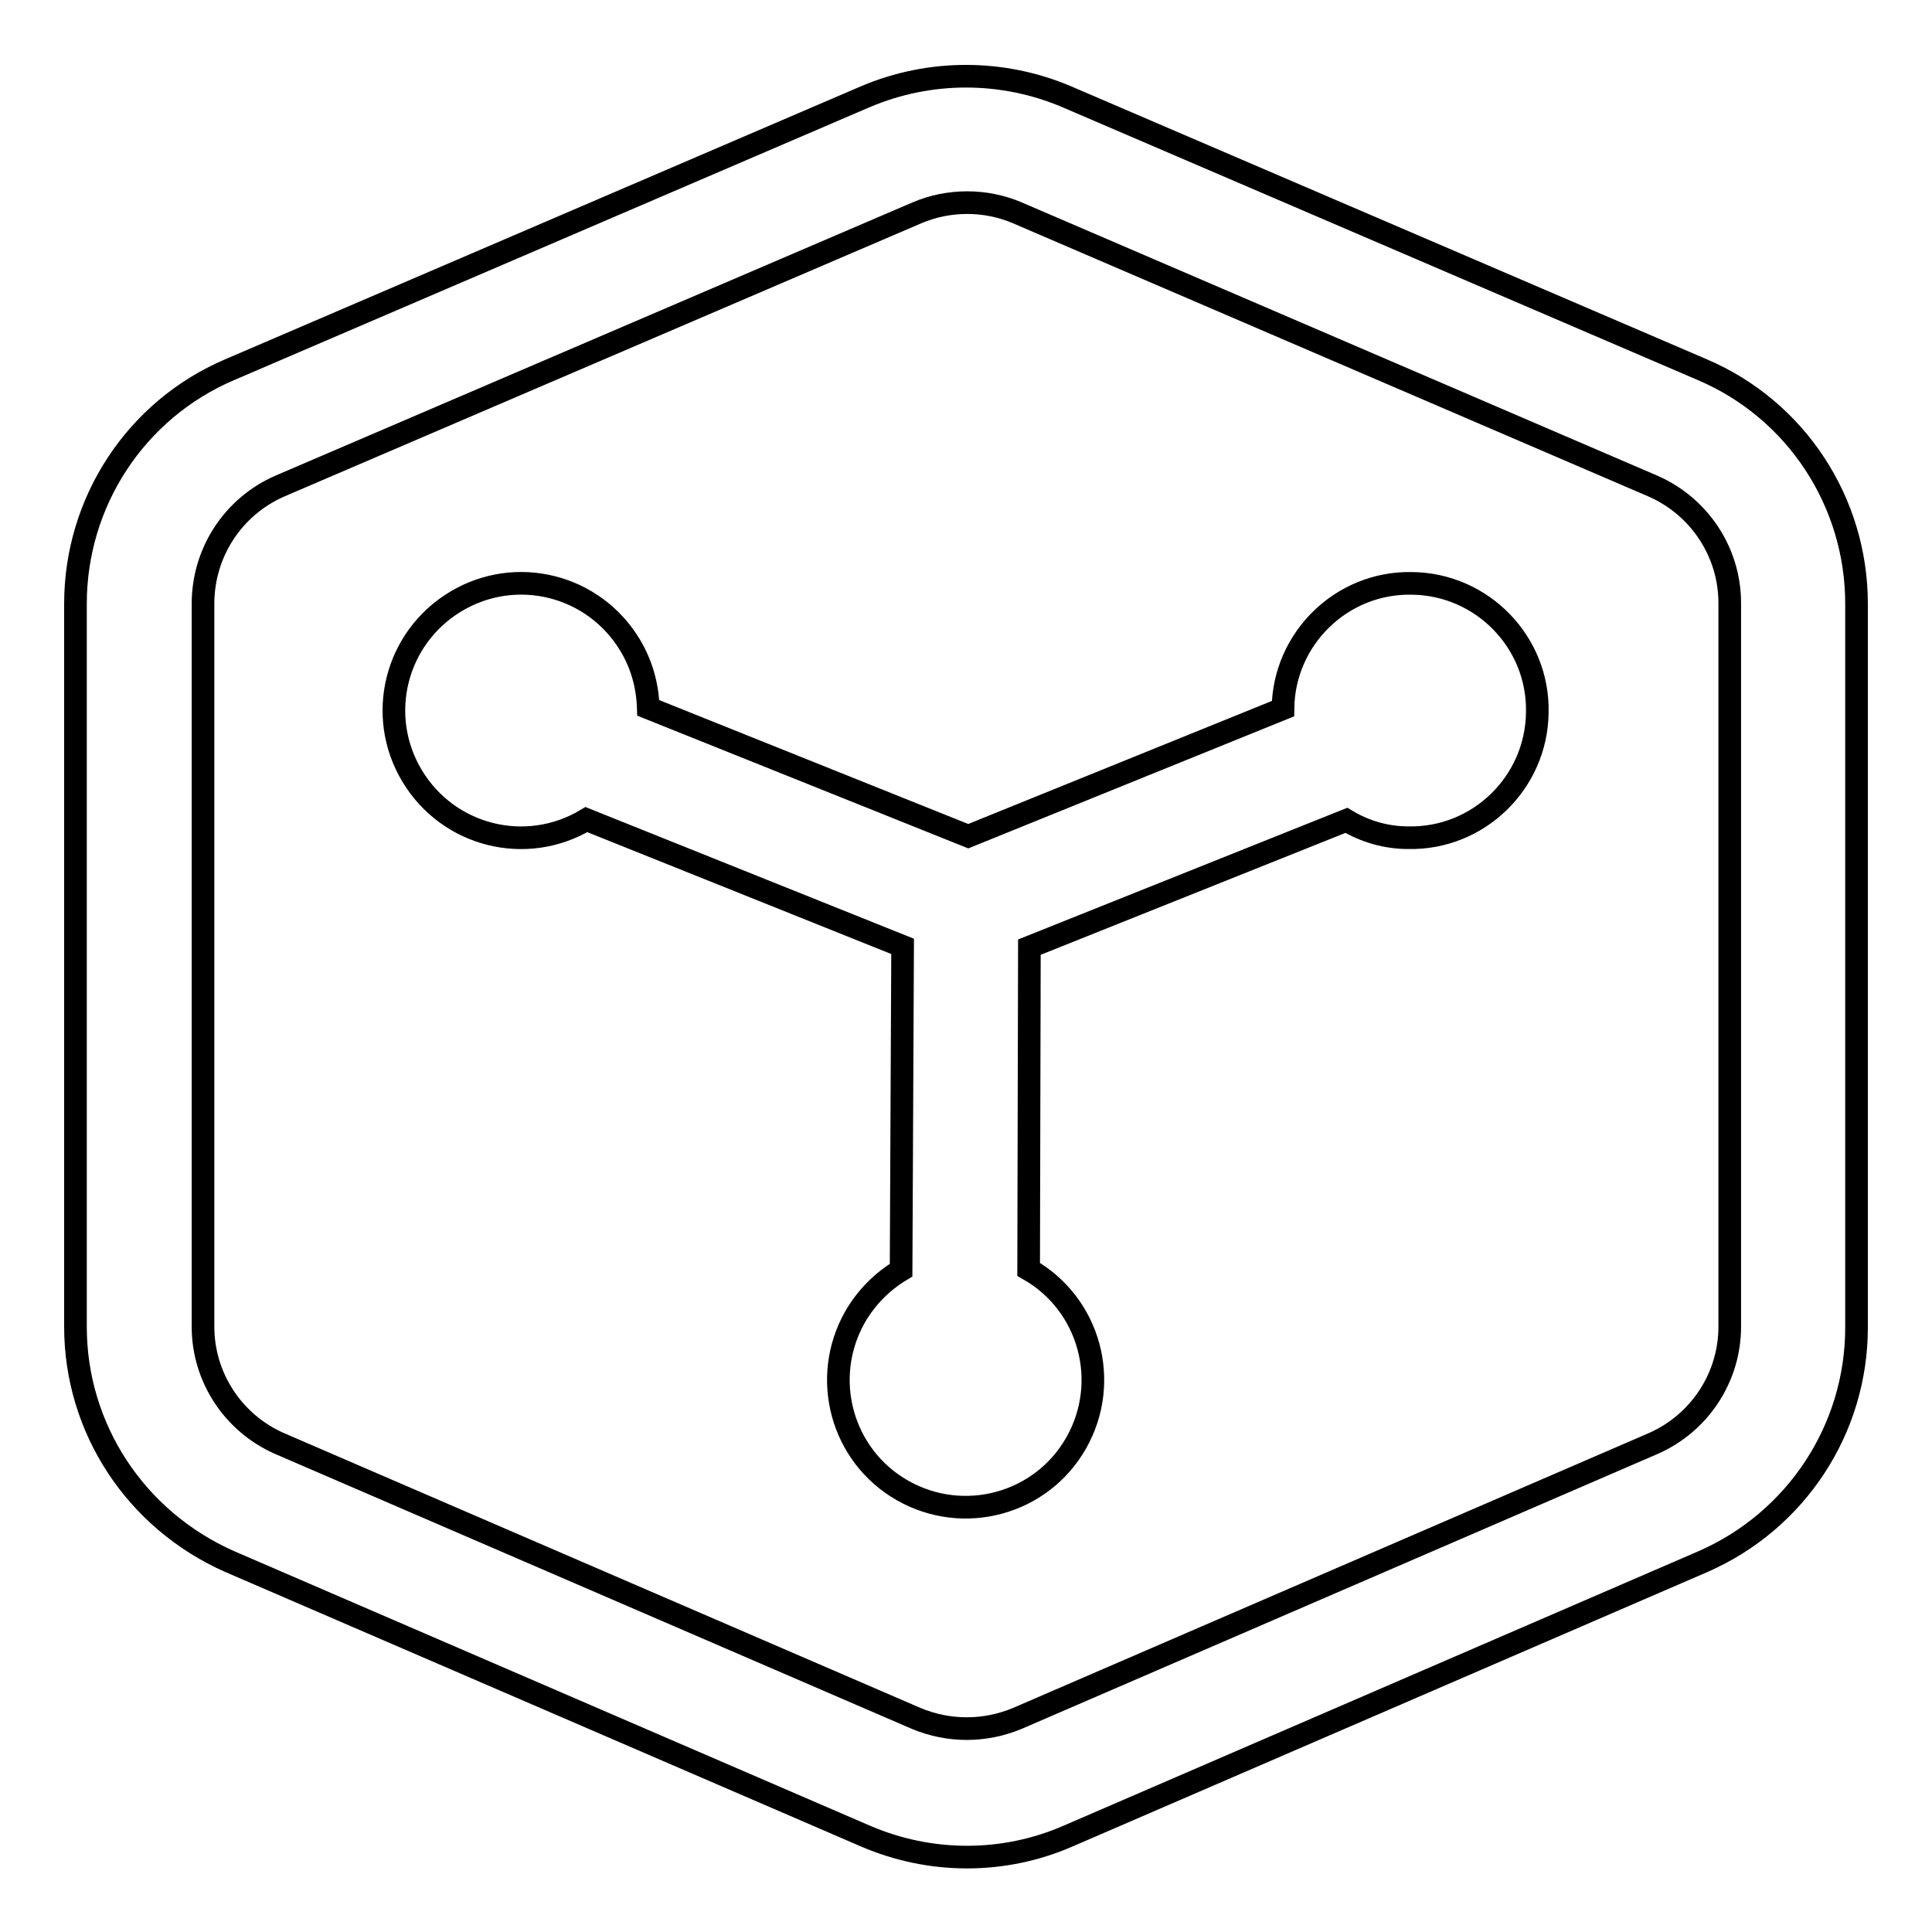
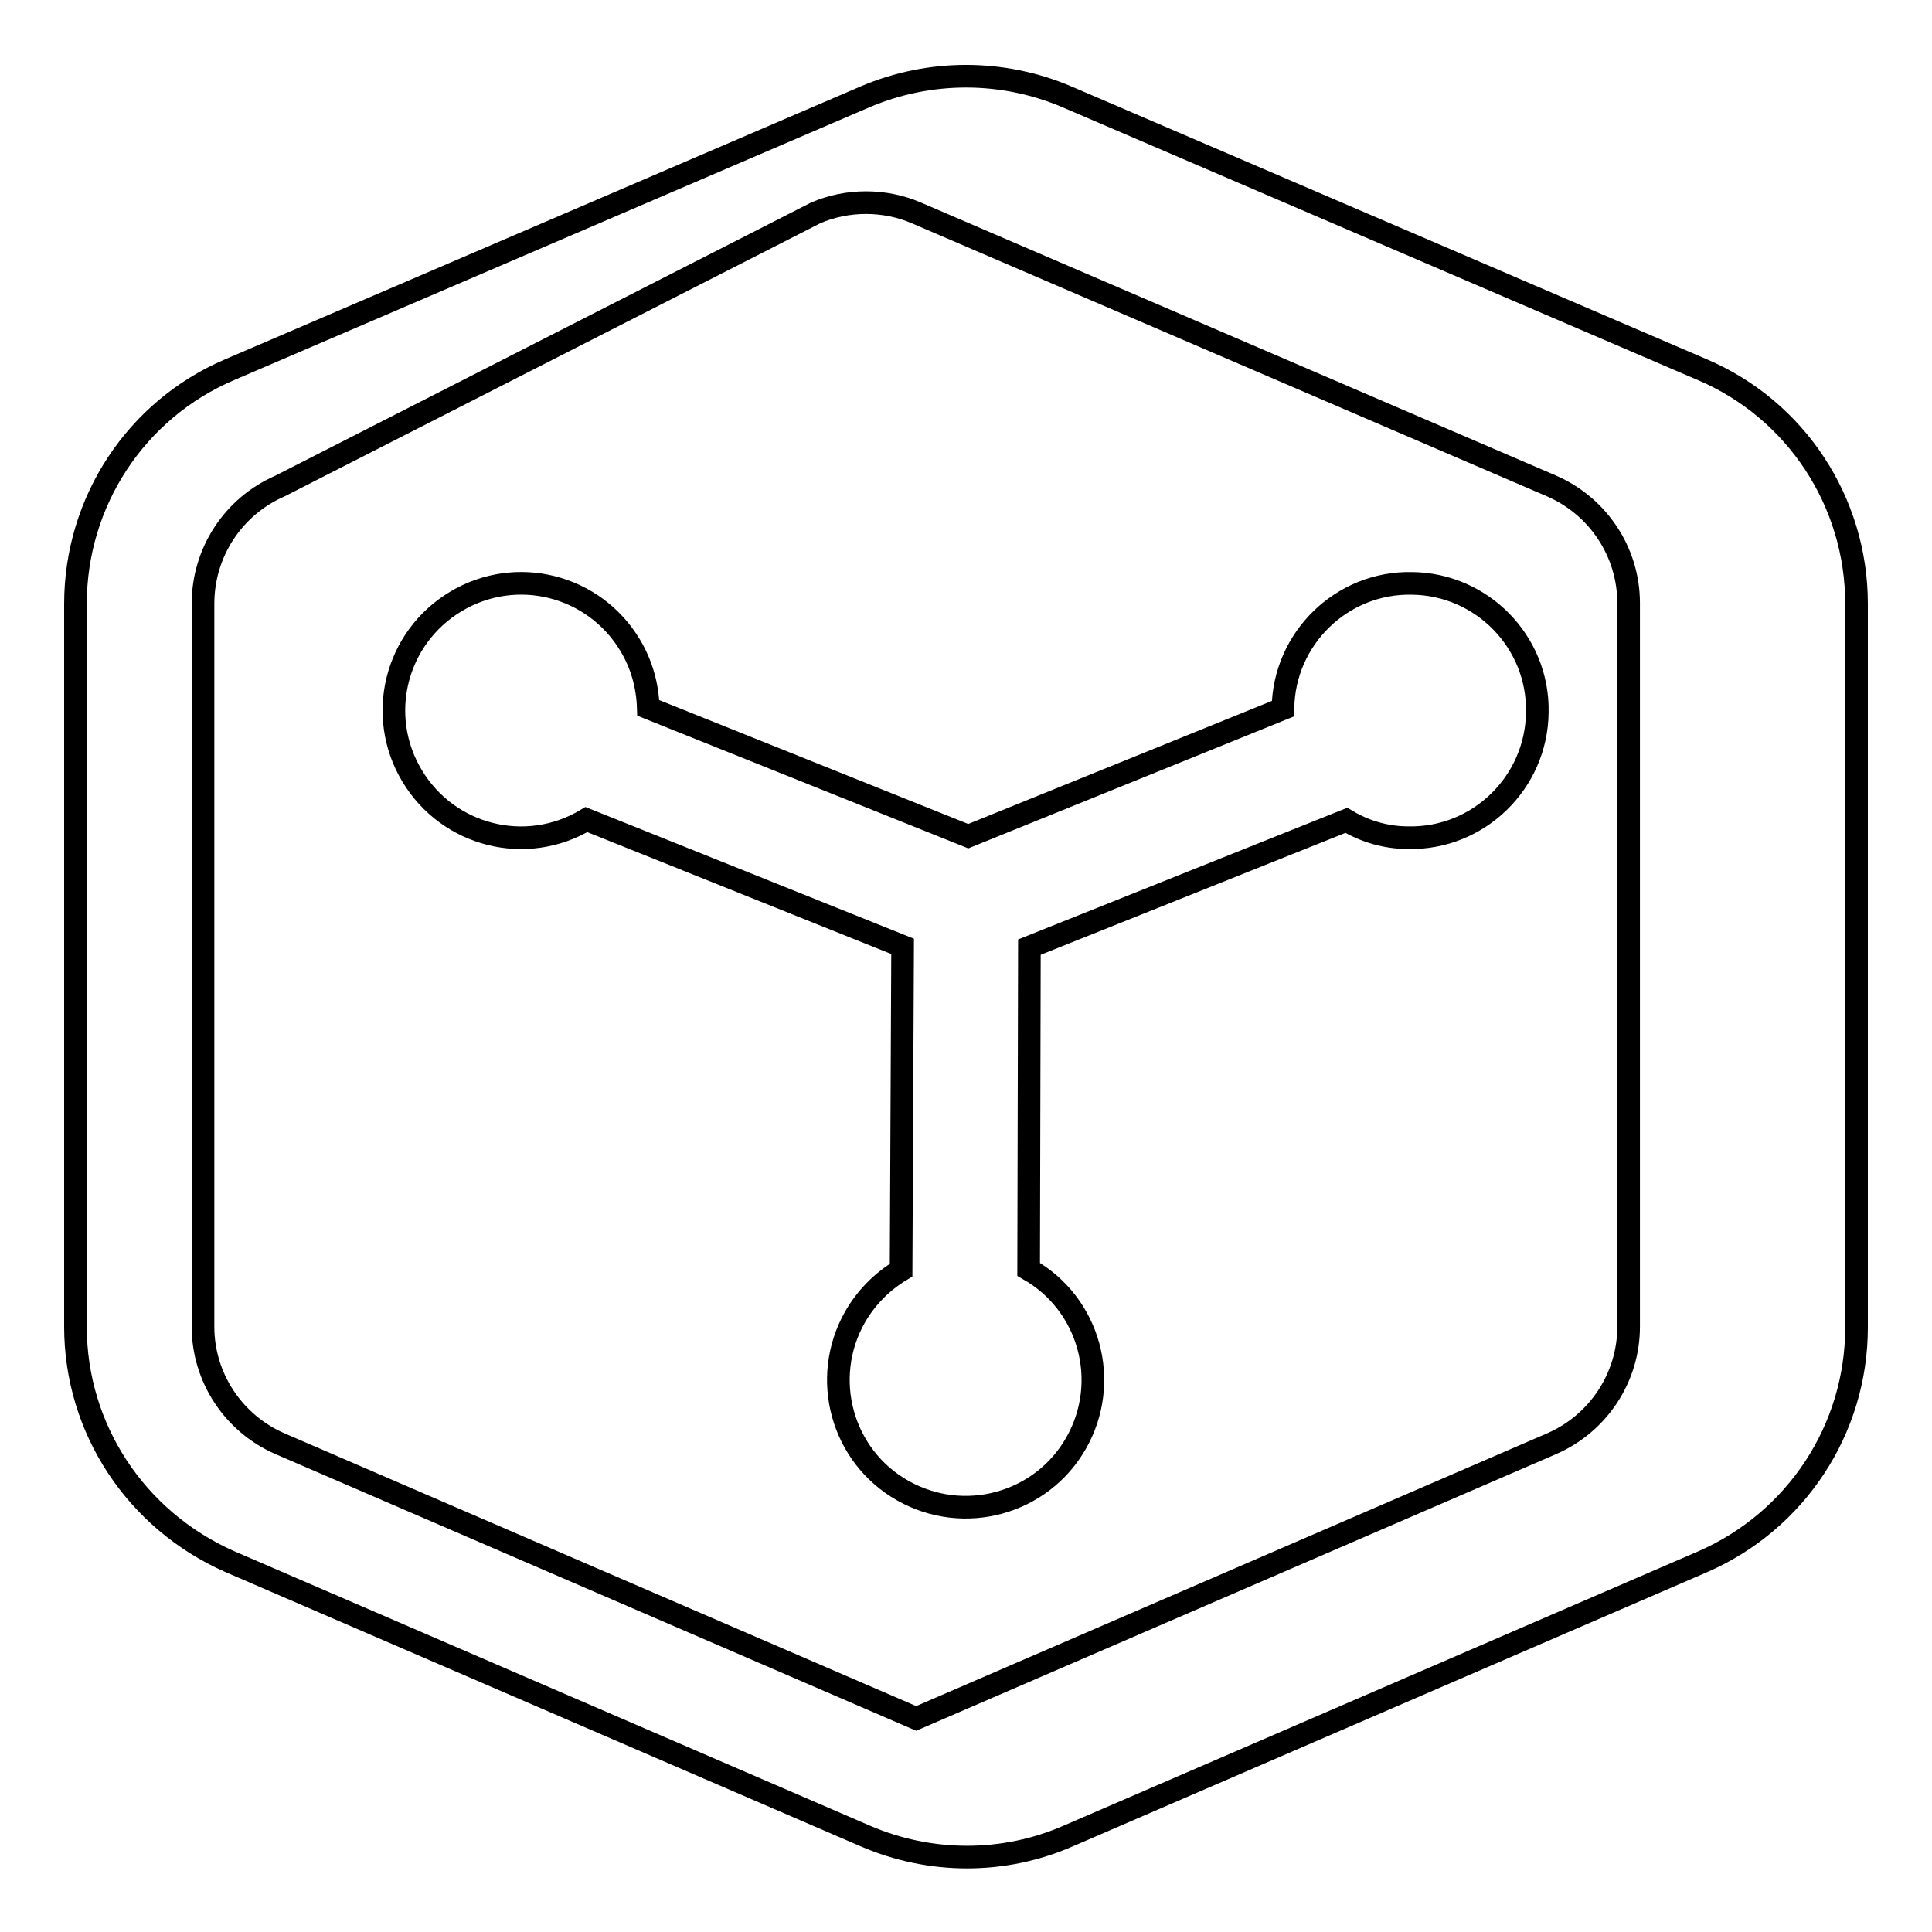
<svg xmlns="http://www.w3.org/2000/svg" version="1.1" x="0px" y="0px" viewBox="0 0 256 256" enable-background="new 0 0 256 256" xml:space="preserve">
  <g>
-     <path stroke-width="3" fill-opacity="0" stroke="#000000" d="M136.3,168.2c8.1,4.6,10.9,14.9,6.3,23c-4.6,8.1-14.9,10.9-23,6.3c-8.1-4.6-10.9-14.9-6.3-23 c1.5-2.6,3.6-4.7,6.1-6.2l0.2-42.9l-41.9-16.8c-8,4.8-18.3,2.2-23.1-5.8c-4.8-8-2.2-18.3,5.8-23.1c8-4.8,18.3-2.2,23.1,5.8 c1.5,2.5,2.3,5.3,2.4,8.3l42.4,17L170,93.9c0.1-9.3,7.8-16.8,17.1-16.6c9.3,0.1,16.8,7.8,16.6,17.1c-0.1,9.3-7.8,16.8-17.1,16.6 c-2.9,0-5.7-0.8-8.2-2.3l-42,16.8L136.3,168.2L136.3,168.2z M10,80c0-13.5,8-25.7,20.4-31l84.3-36.2c8.5-3.6,18.1-3.6,26.6,0 L225.6,49c12.4,5.3,20.4,17.5,20.4,31v95.9c0,13.5-8,25.6-20.3,31l-84.2,36.4c-8.5,3.7-18.2,3.7-26.8,0l-84.3-36.4 C18,201.4,10,189.3,10,175.8V80z M26.9,80v95.8c0,6.7,4,12.8,10.2,15.5l84.3,36.4c4.3,1.8,9.1,1.8,13.4,0l84.2-36.4 c6.2-2.7,10.2-8.8,10.2-15.5V79.9c0-6.7-4-12.8-10.2-15.5l-84.2-36.2c-4.2-1.8-9.1-1.8-13.3,0L37.1,64.4 C30.9,67.1,26.9,73.2,26.9,80z" />
+     <path stroke-width="3" fill-opacity="0" stroke="#000000" d="M136.3,168.2c8.1,4.6,10.9,14.9,6.3,23c-4.6,8.1-14.9,10.9-23,6.3c-8.1-4.6-10.9-14.9-6.3-23 c1.5-2.6,3.6-4.7,6.1-6.2l0.2-42.9l-41.9-16.8c-8,4.8-18.3,2.2-23.1-5.8c-4.8-8-2.2-18.3,5.8-23.1c8-4.8,18.3-2.2,23.1,5.8 c1.5,2.5,2.3,5.3,2.4,8.3l42.4,17L170,93.9c0.1-9.3,7.8-16.8,17.1-16.6c9.3,0.1,16.8,7.8,16.6,17.1c-0.1,9.3-7.8,16.8-17.1,16.6 c-2.9,0-5.7-0.8-8.2-2.3l-42,16.8L136.3,168.2L136.3,168.2z M10,80c0-13.5,8-25.7,20.4-31l84.3-36.2c8.5-3.6,18.1-3.6,26.6,0 L225.6,49c12.4,5.3,20.4,17.5,20.4,31v95.9c0,13.5-8,25.6-20.3,31l-84.2,36.4c-8.5,3.7-18.2,3.7-26.8,0l-84.3-36.4 C18,201.4,10,189.3,10,175.8V80z M26.9,80v95.8c0,6.7,4,12.8,10.2,15.5l84.3,36.4l84.2-36.4 c6.2-2.7,10.2-8.8,10.2-15.5V79.9c0-6.7-4-12.8-10.2-15.5l-84.2-36.2c-4.2-1.8-9.1-1.8-13.3,0L37.1,64.4 C30.9,67.1,26.9,73.2,26.9,80z" />
  </g>
</svg>